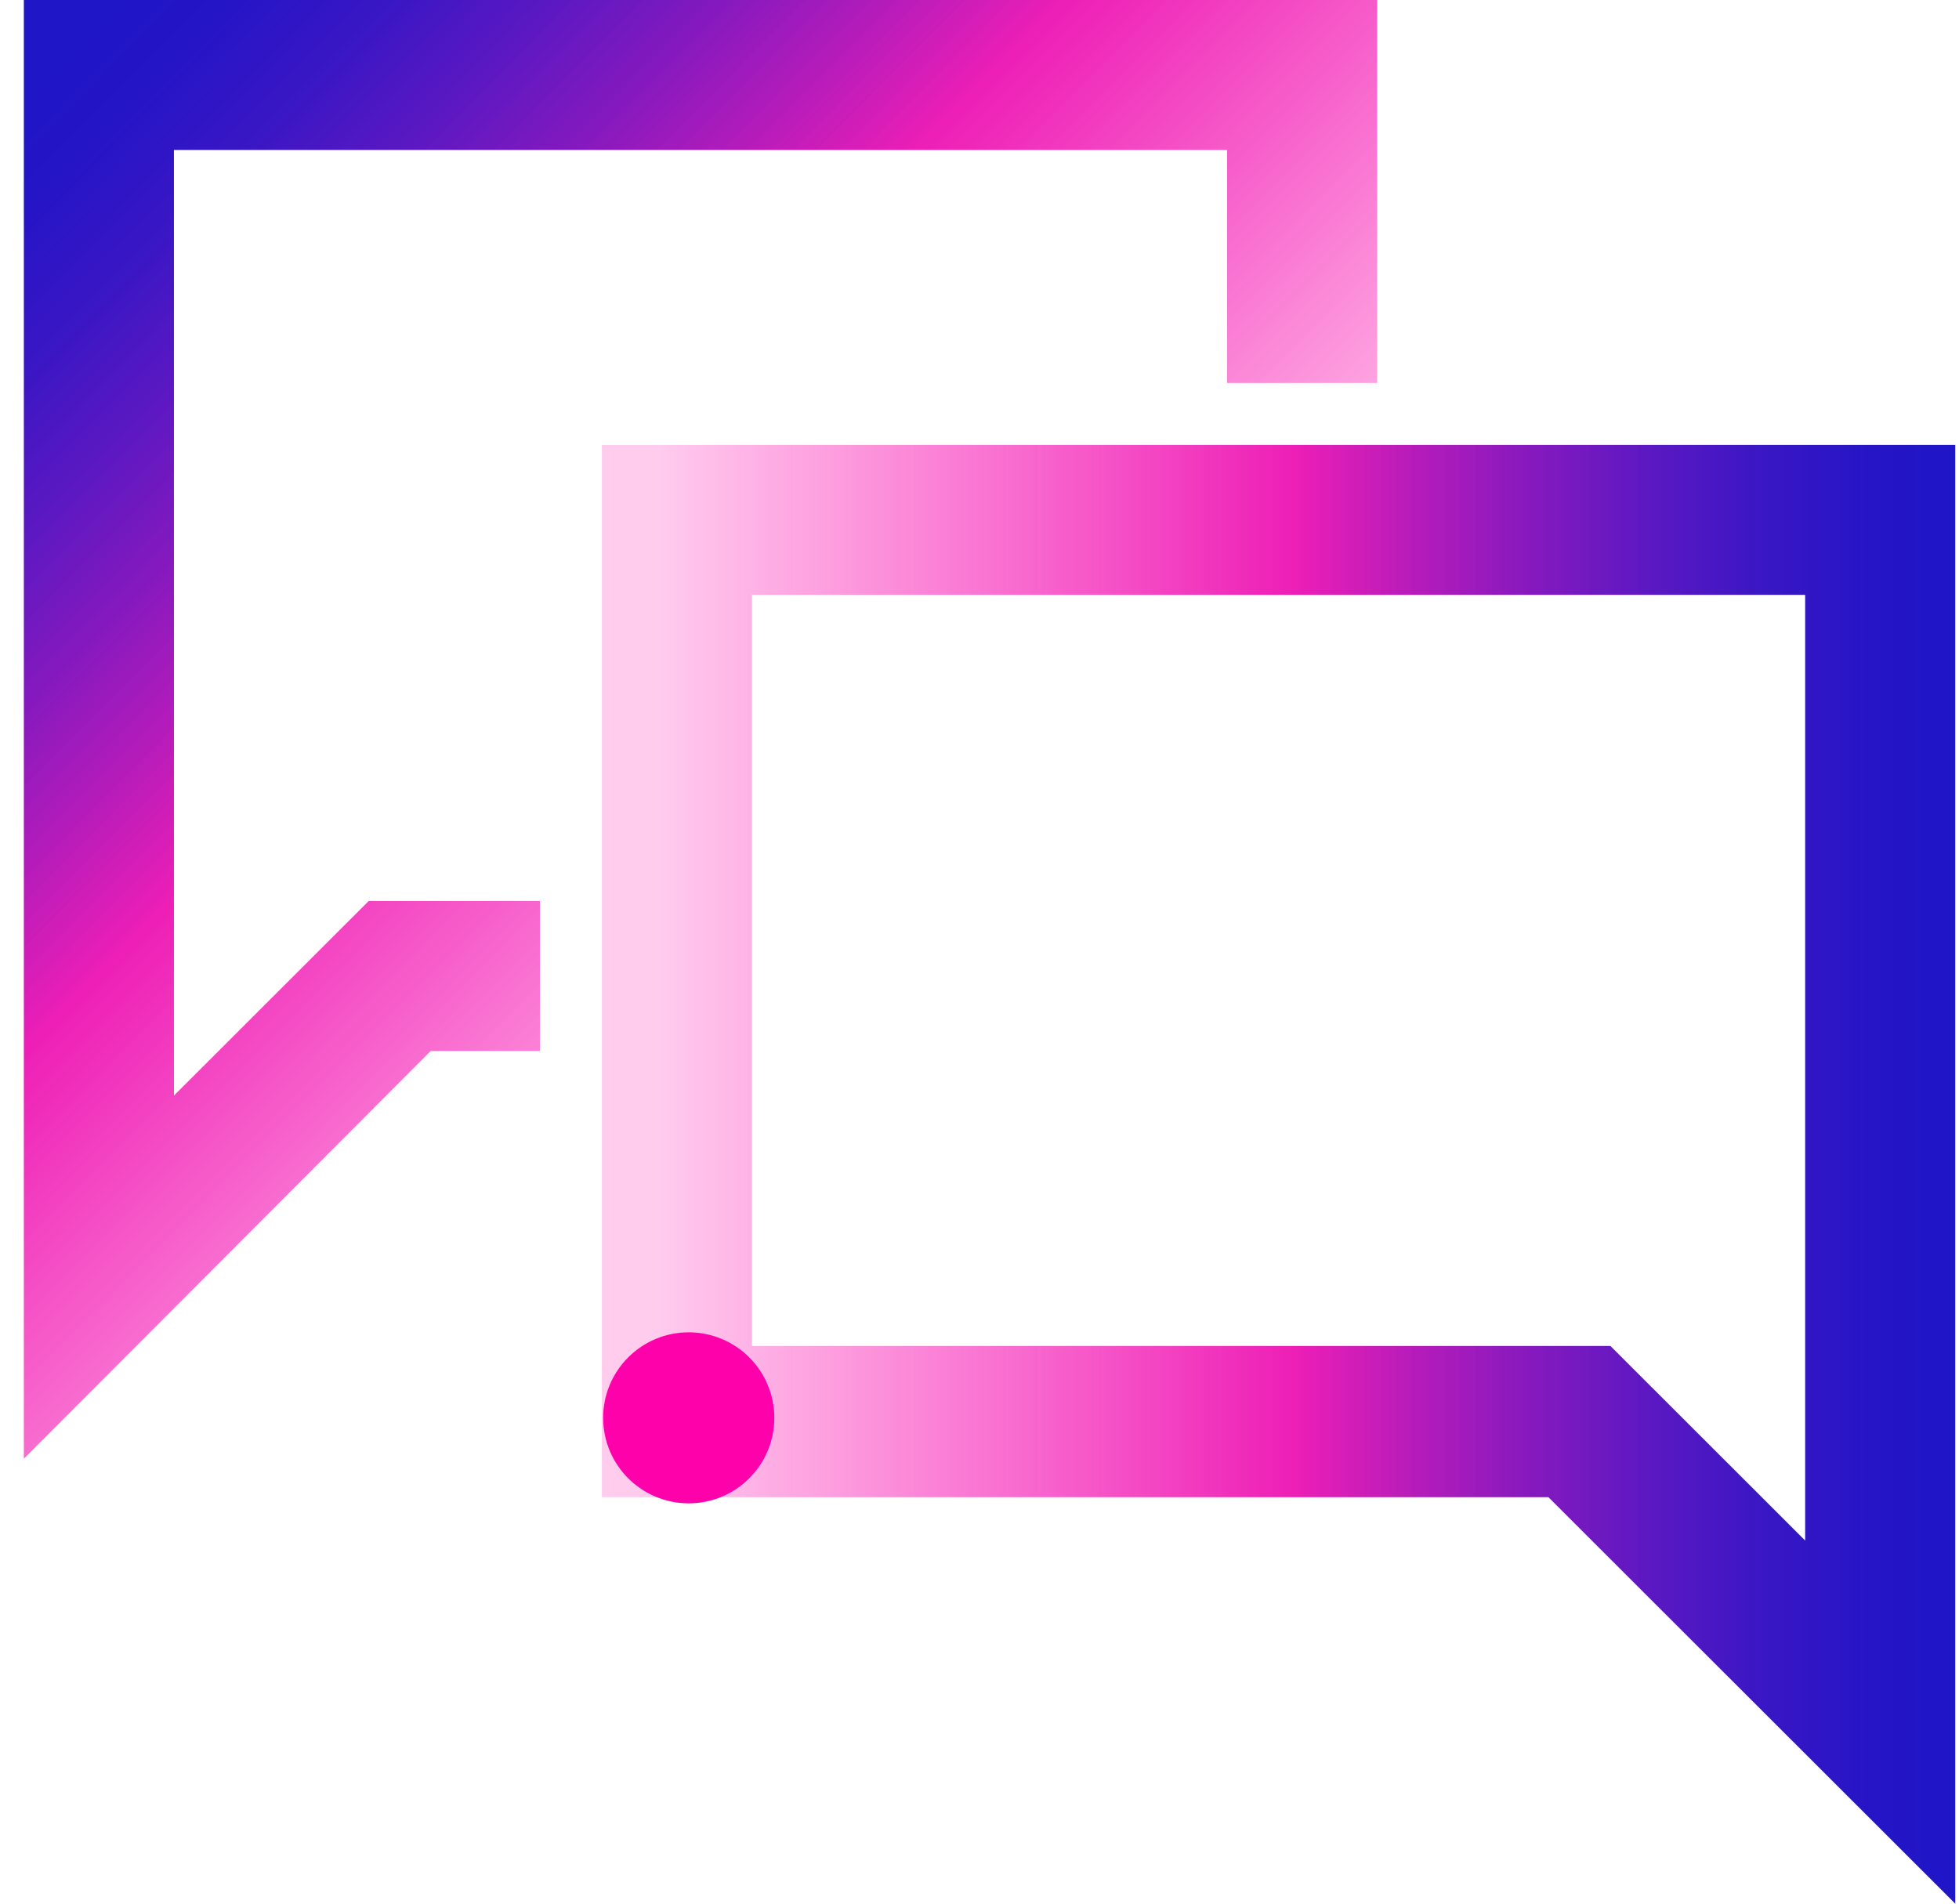
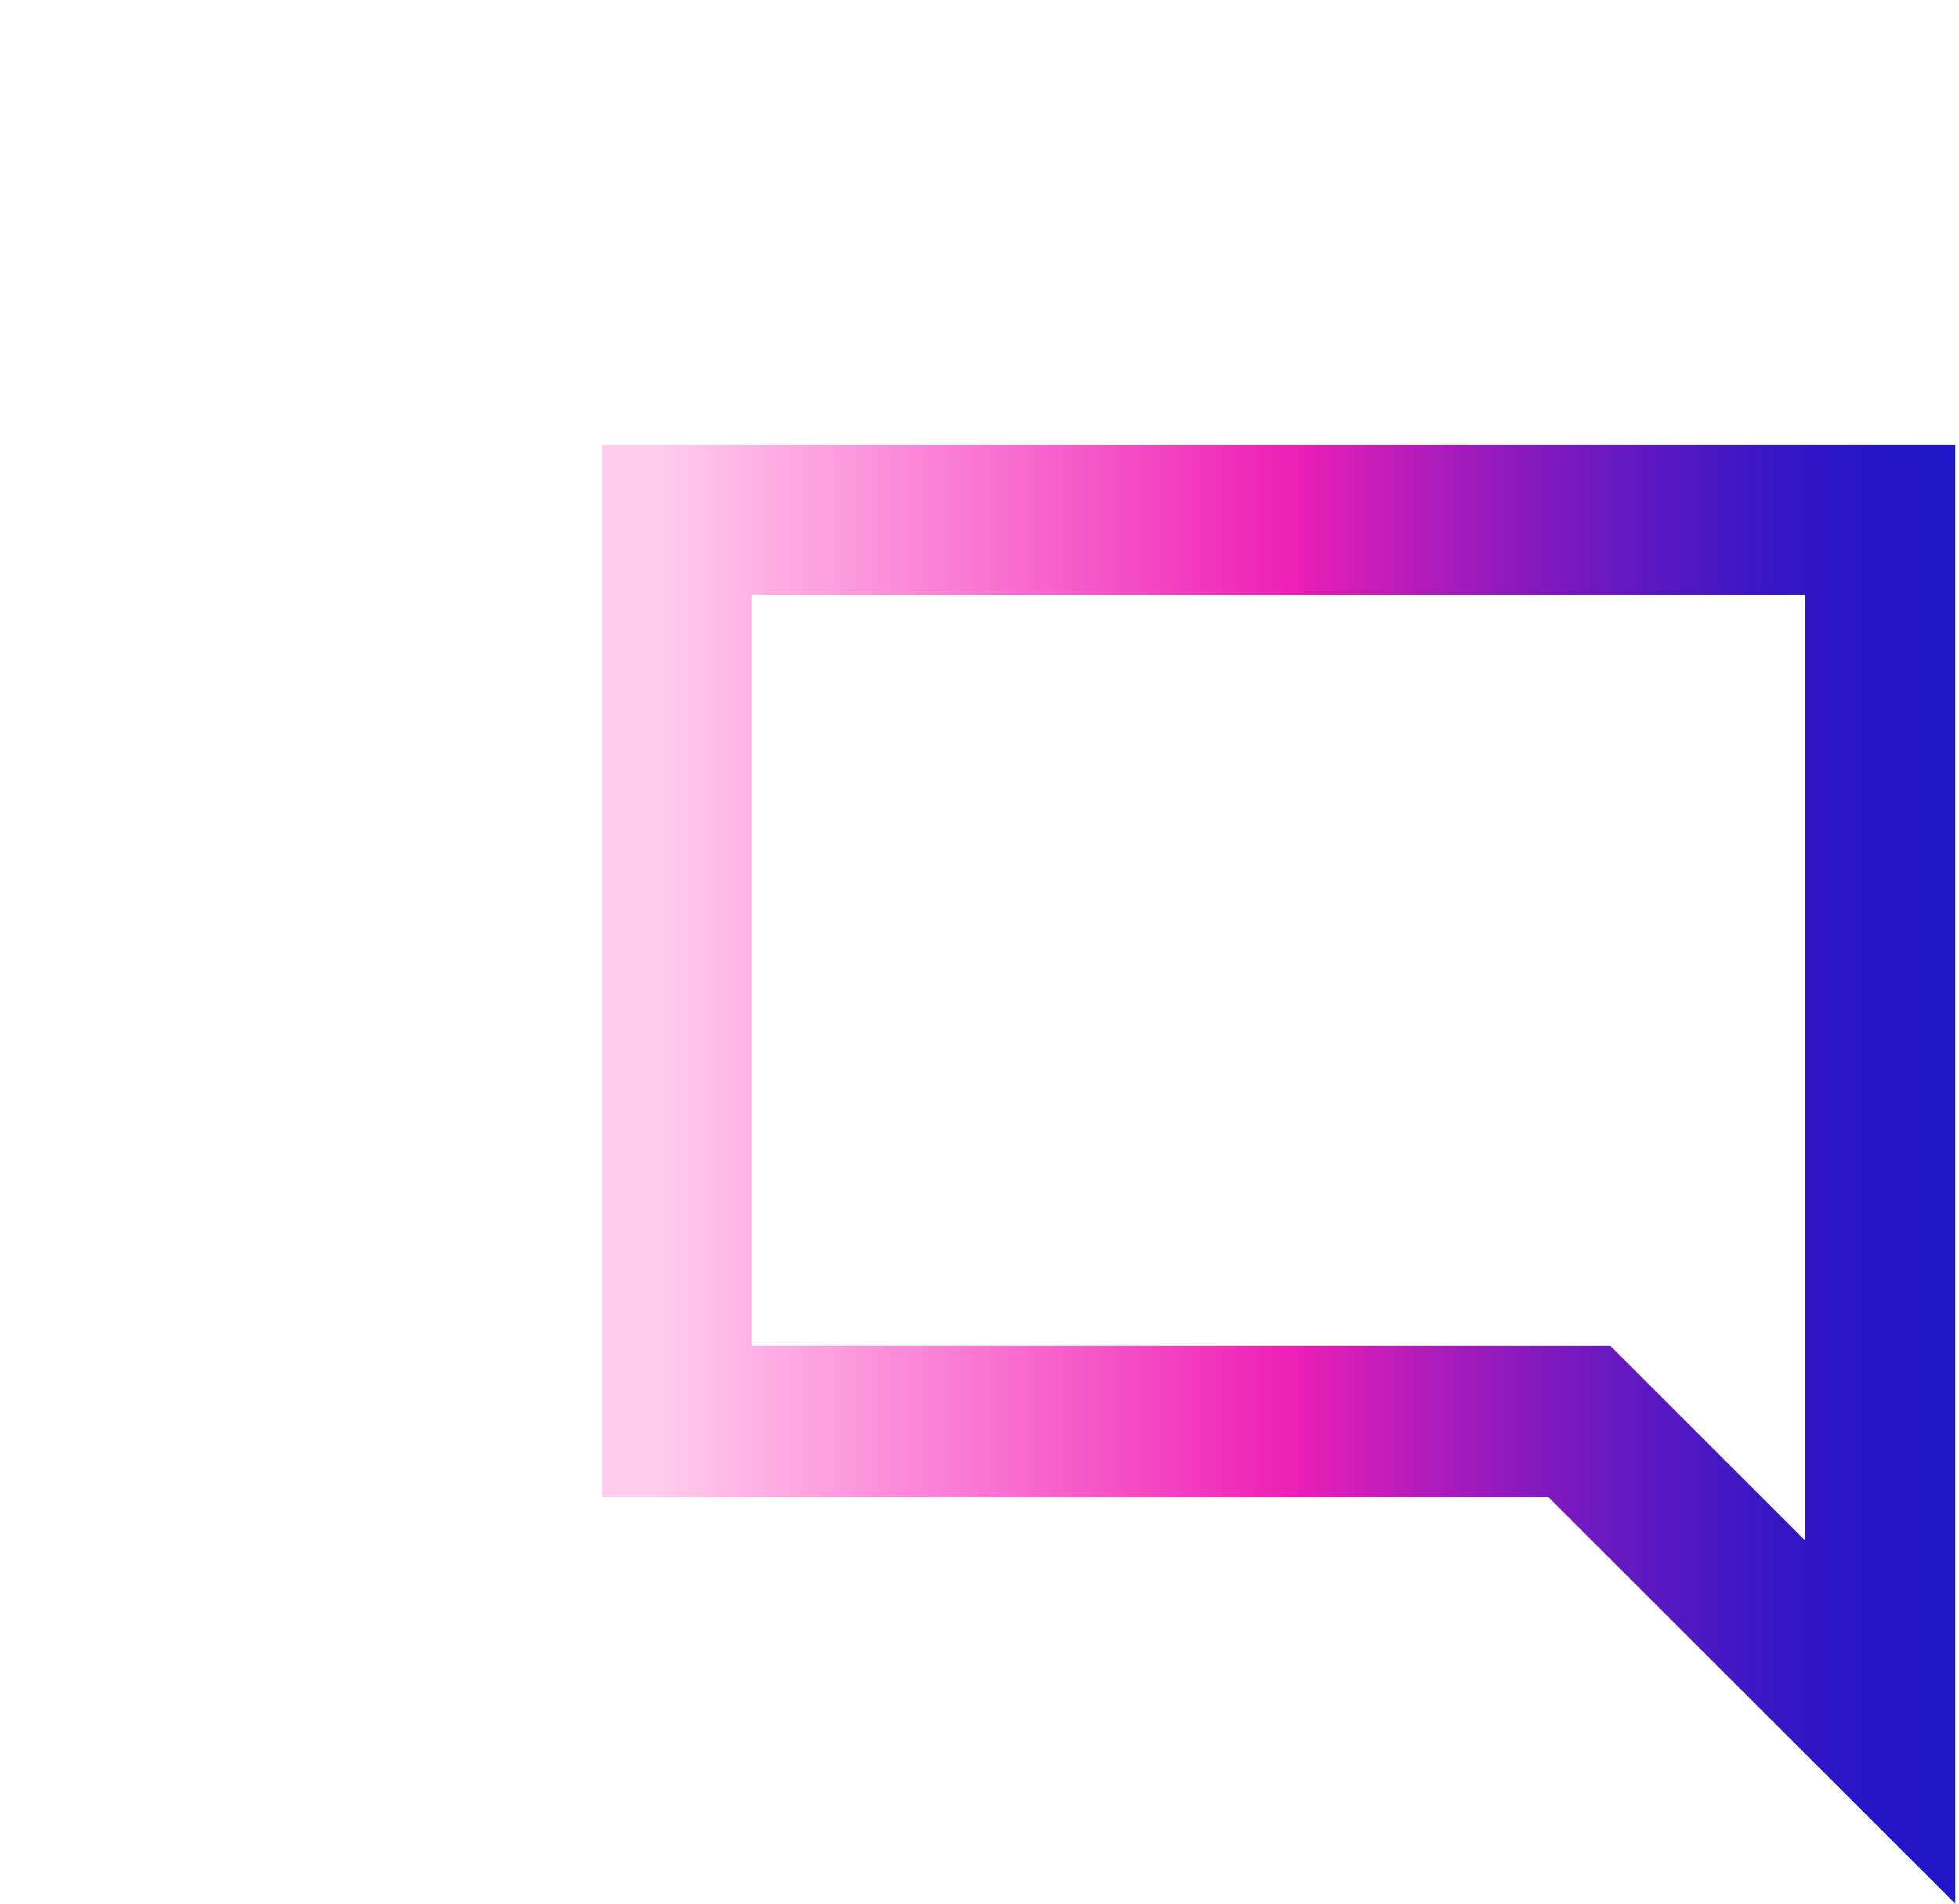
<svg xmlns="http://www.w3.org/2000/svg" width="71px" height="69px" viewBox="0 0 71 69" version="1.1">
  <title>Have More Conversations</title>
  <defs>
    <linearGradient x1="0%" y1="49.958%" x2="100%" y2="49.958%" id="linearGradient-1">
      <stop stop-color="#FF01AA" stop-opacity="0.2" offset="4%" />
      <stop stop-color="#F402AC" stop-opacity="0.56" offset="29%" />
      <stop stop-color="#EB03AD" stop-opacity="0.89" offset="51%" />
      <stop stop-color="#B008B4" stop-opacity="0.92" offset="60%" />
      <stop stop-color="#7D0DBB" stop-opacity="0.95" offset="69%" />
      <stop stop-color="#5411C0" stop-opacity="0.97" offset="78%" />
      <stop stop-color="#3714C4" stop-opacity="0.99" offset="86%" />
      <stop stop-color="#2515C6" offset="94%" />
      <stop stop-color="#1F16C7" offset="100%" />
    </linearGradient>
    <linearGradient x1="5.314%" y1="1.784%" x2="71.653%" y2="73.322%" id="linearGradient-2">
      <stop stop-color="#1F16C7" offset="0%" />
      <stop stop-color="#2515C6" offset="6%" />
      <stop stop-color="#3714C4" stop-opacity="0.99" offset="14%" />
      <stop stop-color="#5411C0" stop-opacity="0.97" offset="22%" />
      <stop stop-color="#7D0DBB" stop-opacity="0.95" offset="31%" />
      <stop stop-color="#B008B4" stop-opacity="0.92" offset="40%" />
      <stop stop-color="#EB03AD" stop-opacity="0.89" offset="49%" />
      <stop stop-color="#F402AC" stop-opacity="0.56" offset="71%" />
      <stop stop-color="#FF01AA" stop-opacity="0.2" offset="96%" />
    </linearGradient>
  </defs>
  <g id="Page-1" stroke="none" stroke-width="1" fill="none" fill-rule="evenodd">
    <g id="Product-&gt;-Outbound-carousel-icons" transform="translate(-705, -1726)" fill-rule="nonzero">
      <g id="Automated-call-dialling" transform="translate(180.864, 111)">
        <g id="Have-more-conversations" transform="translate(280, 1568)">
          <g id="Have-More-Conversations" transform="translate(245, 47)">
            <path d="M70,16.127 L20.951,16.127 L20.951,54.266 L55.254,54.266 L70,69 L70,16.127 Z M64.56,55.838 L57.502,48.785 L26.39,48.785 L26.39,21.562 L64.56,21.562 L64.56,55.838 Z" id="Shape" fill="url(#linearGradient-1)" />
-             <polygon id="Path" fill="url(#linearGradient-2)" points="49.049 0 0 0 0 0 0 52.873 14.746 38.094 18.703 38.094 18.703 32.658 12.498 32.658 5.44 39.711 5.44 5.436 43.61 5.436 43.61 13.881 49.049 13.881 49.049 0" />
-             <path d="M27.2,51.391 C27.2,53.102 25.811,54.49 24.098,54.49 C22.384,54.49 20.996,53.102 20.996,51.391 C20.996,49.679 22.384,48.291 24.098,48.291 C24.92,48.291 25.709,48.618 26.291,49.199 C26.873,49.78 27.2,50.569 27.2,51.391" id="Path" fill="#FF01AA" />
          </g>
        </g>
      </g>
    </g>
  </g>
</svg>